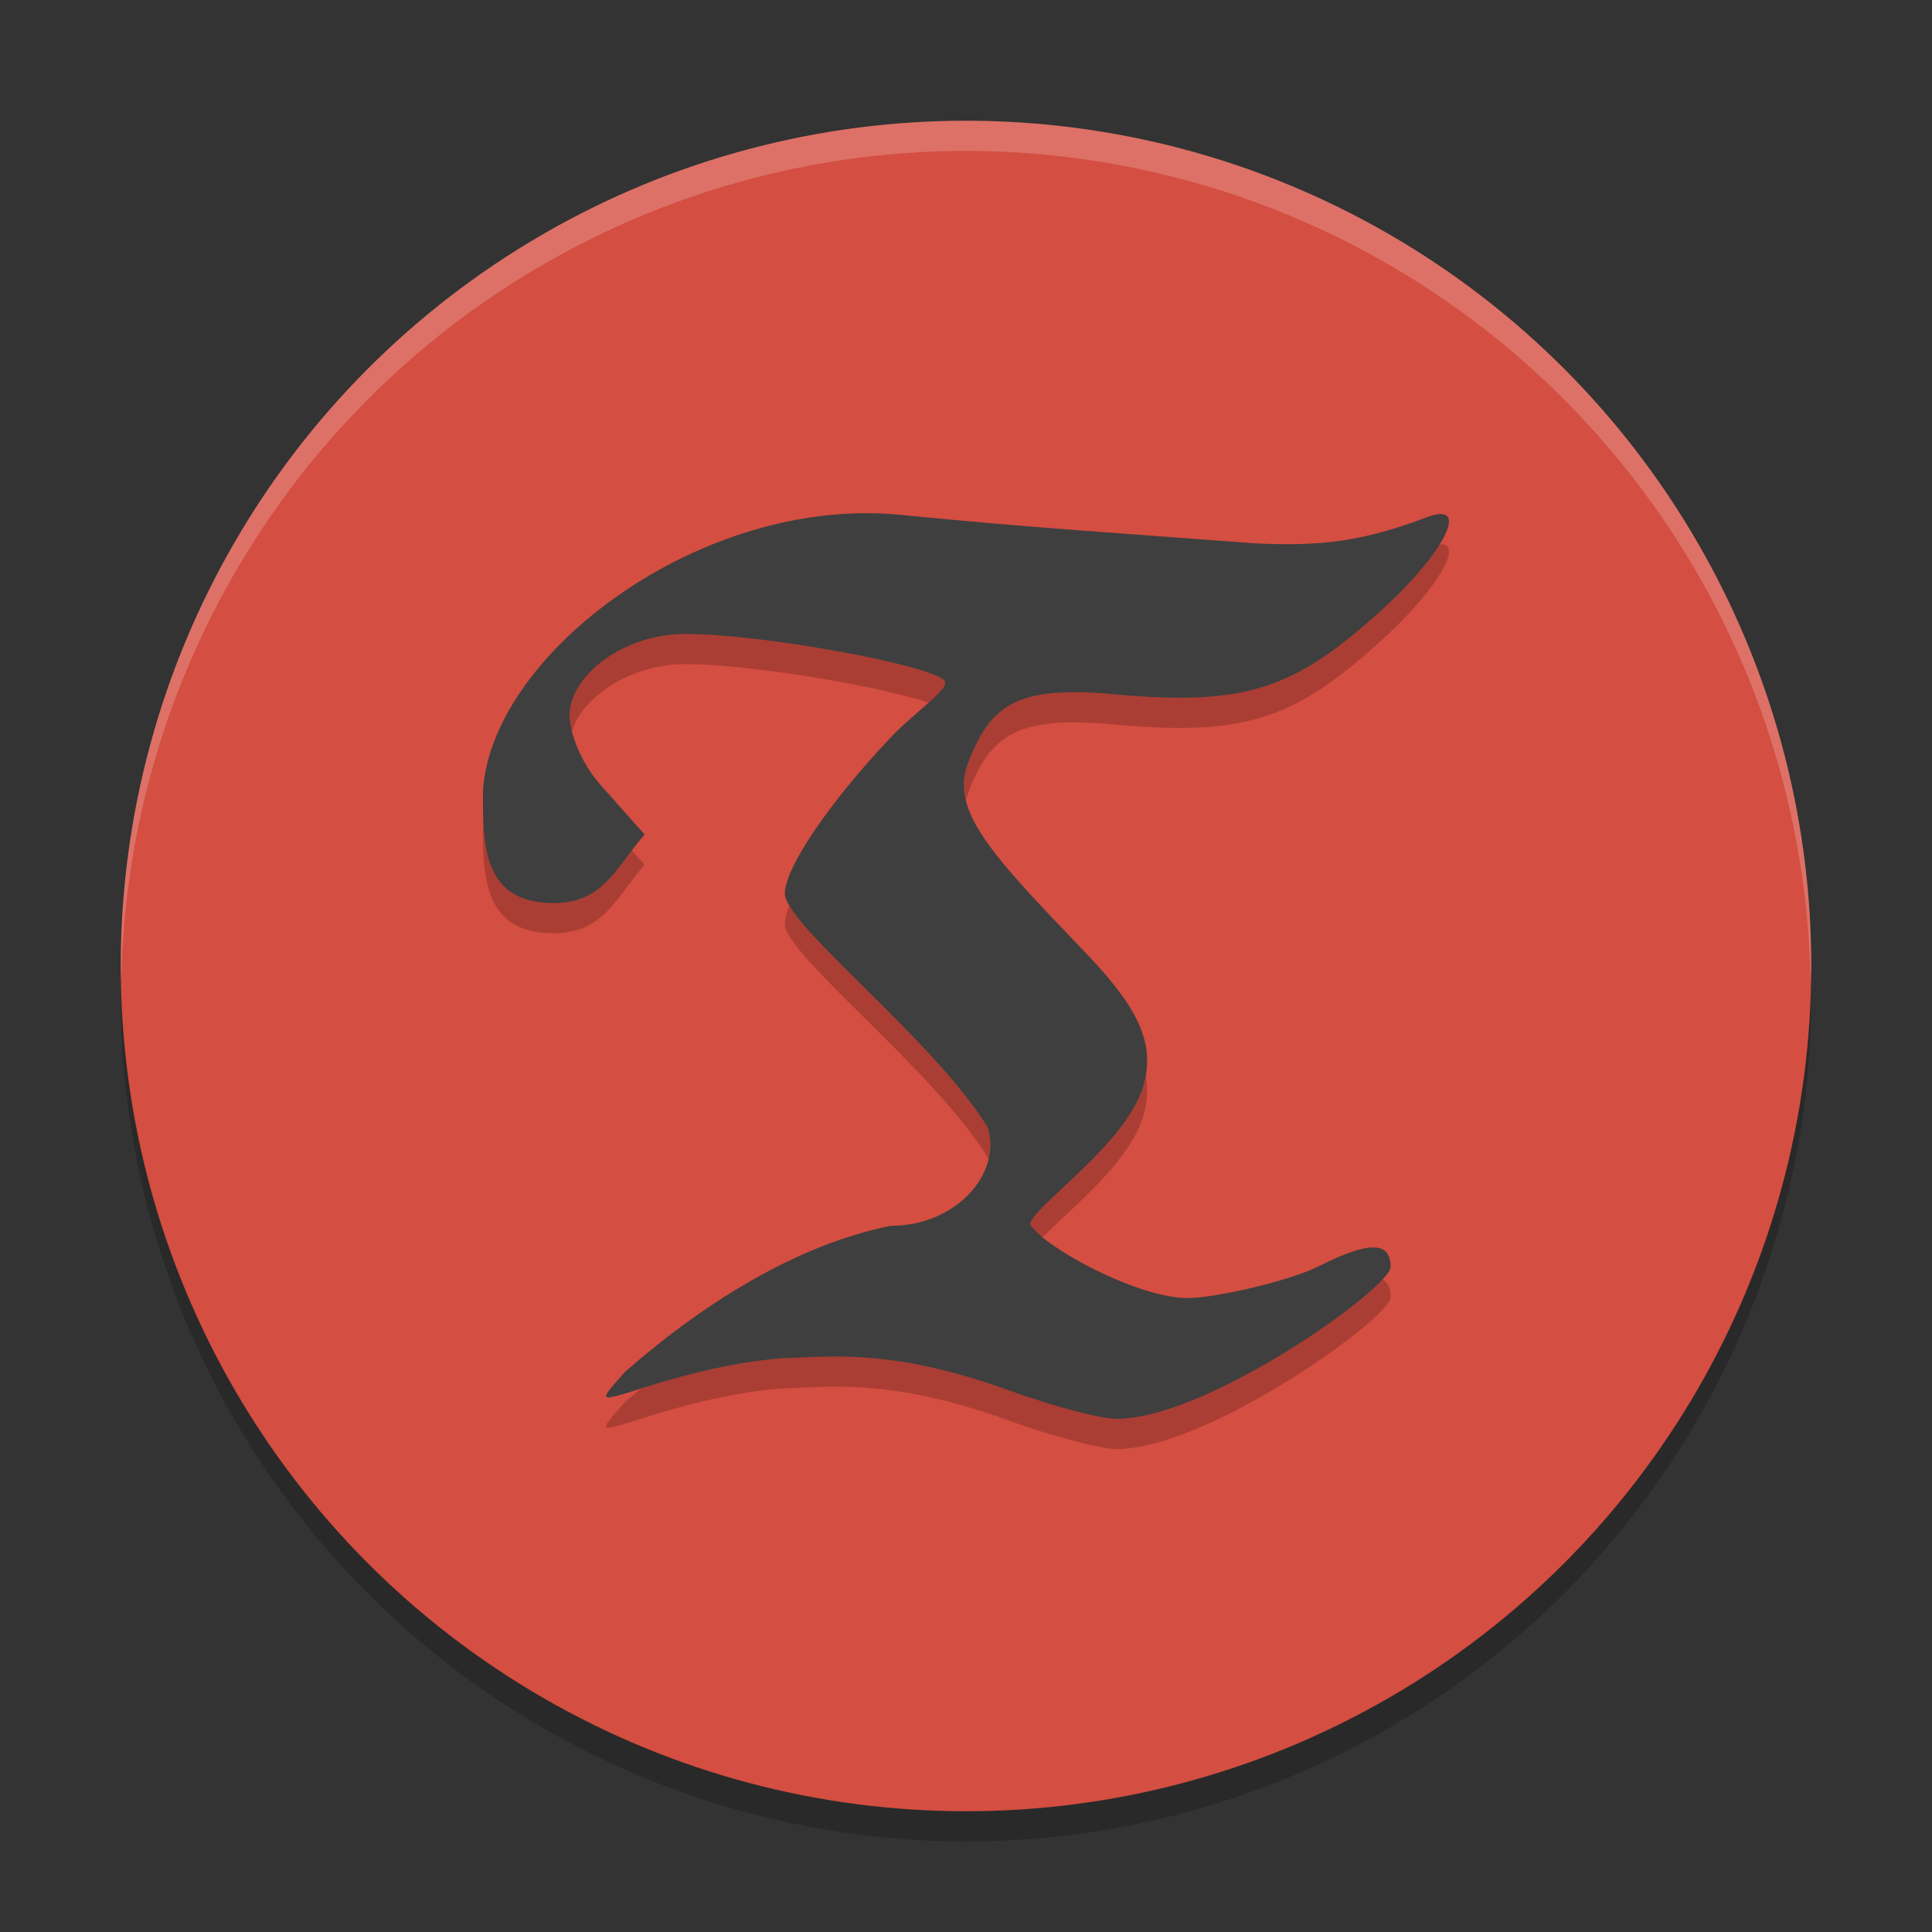
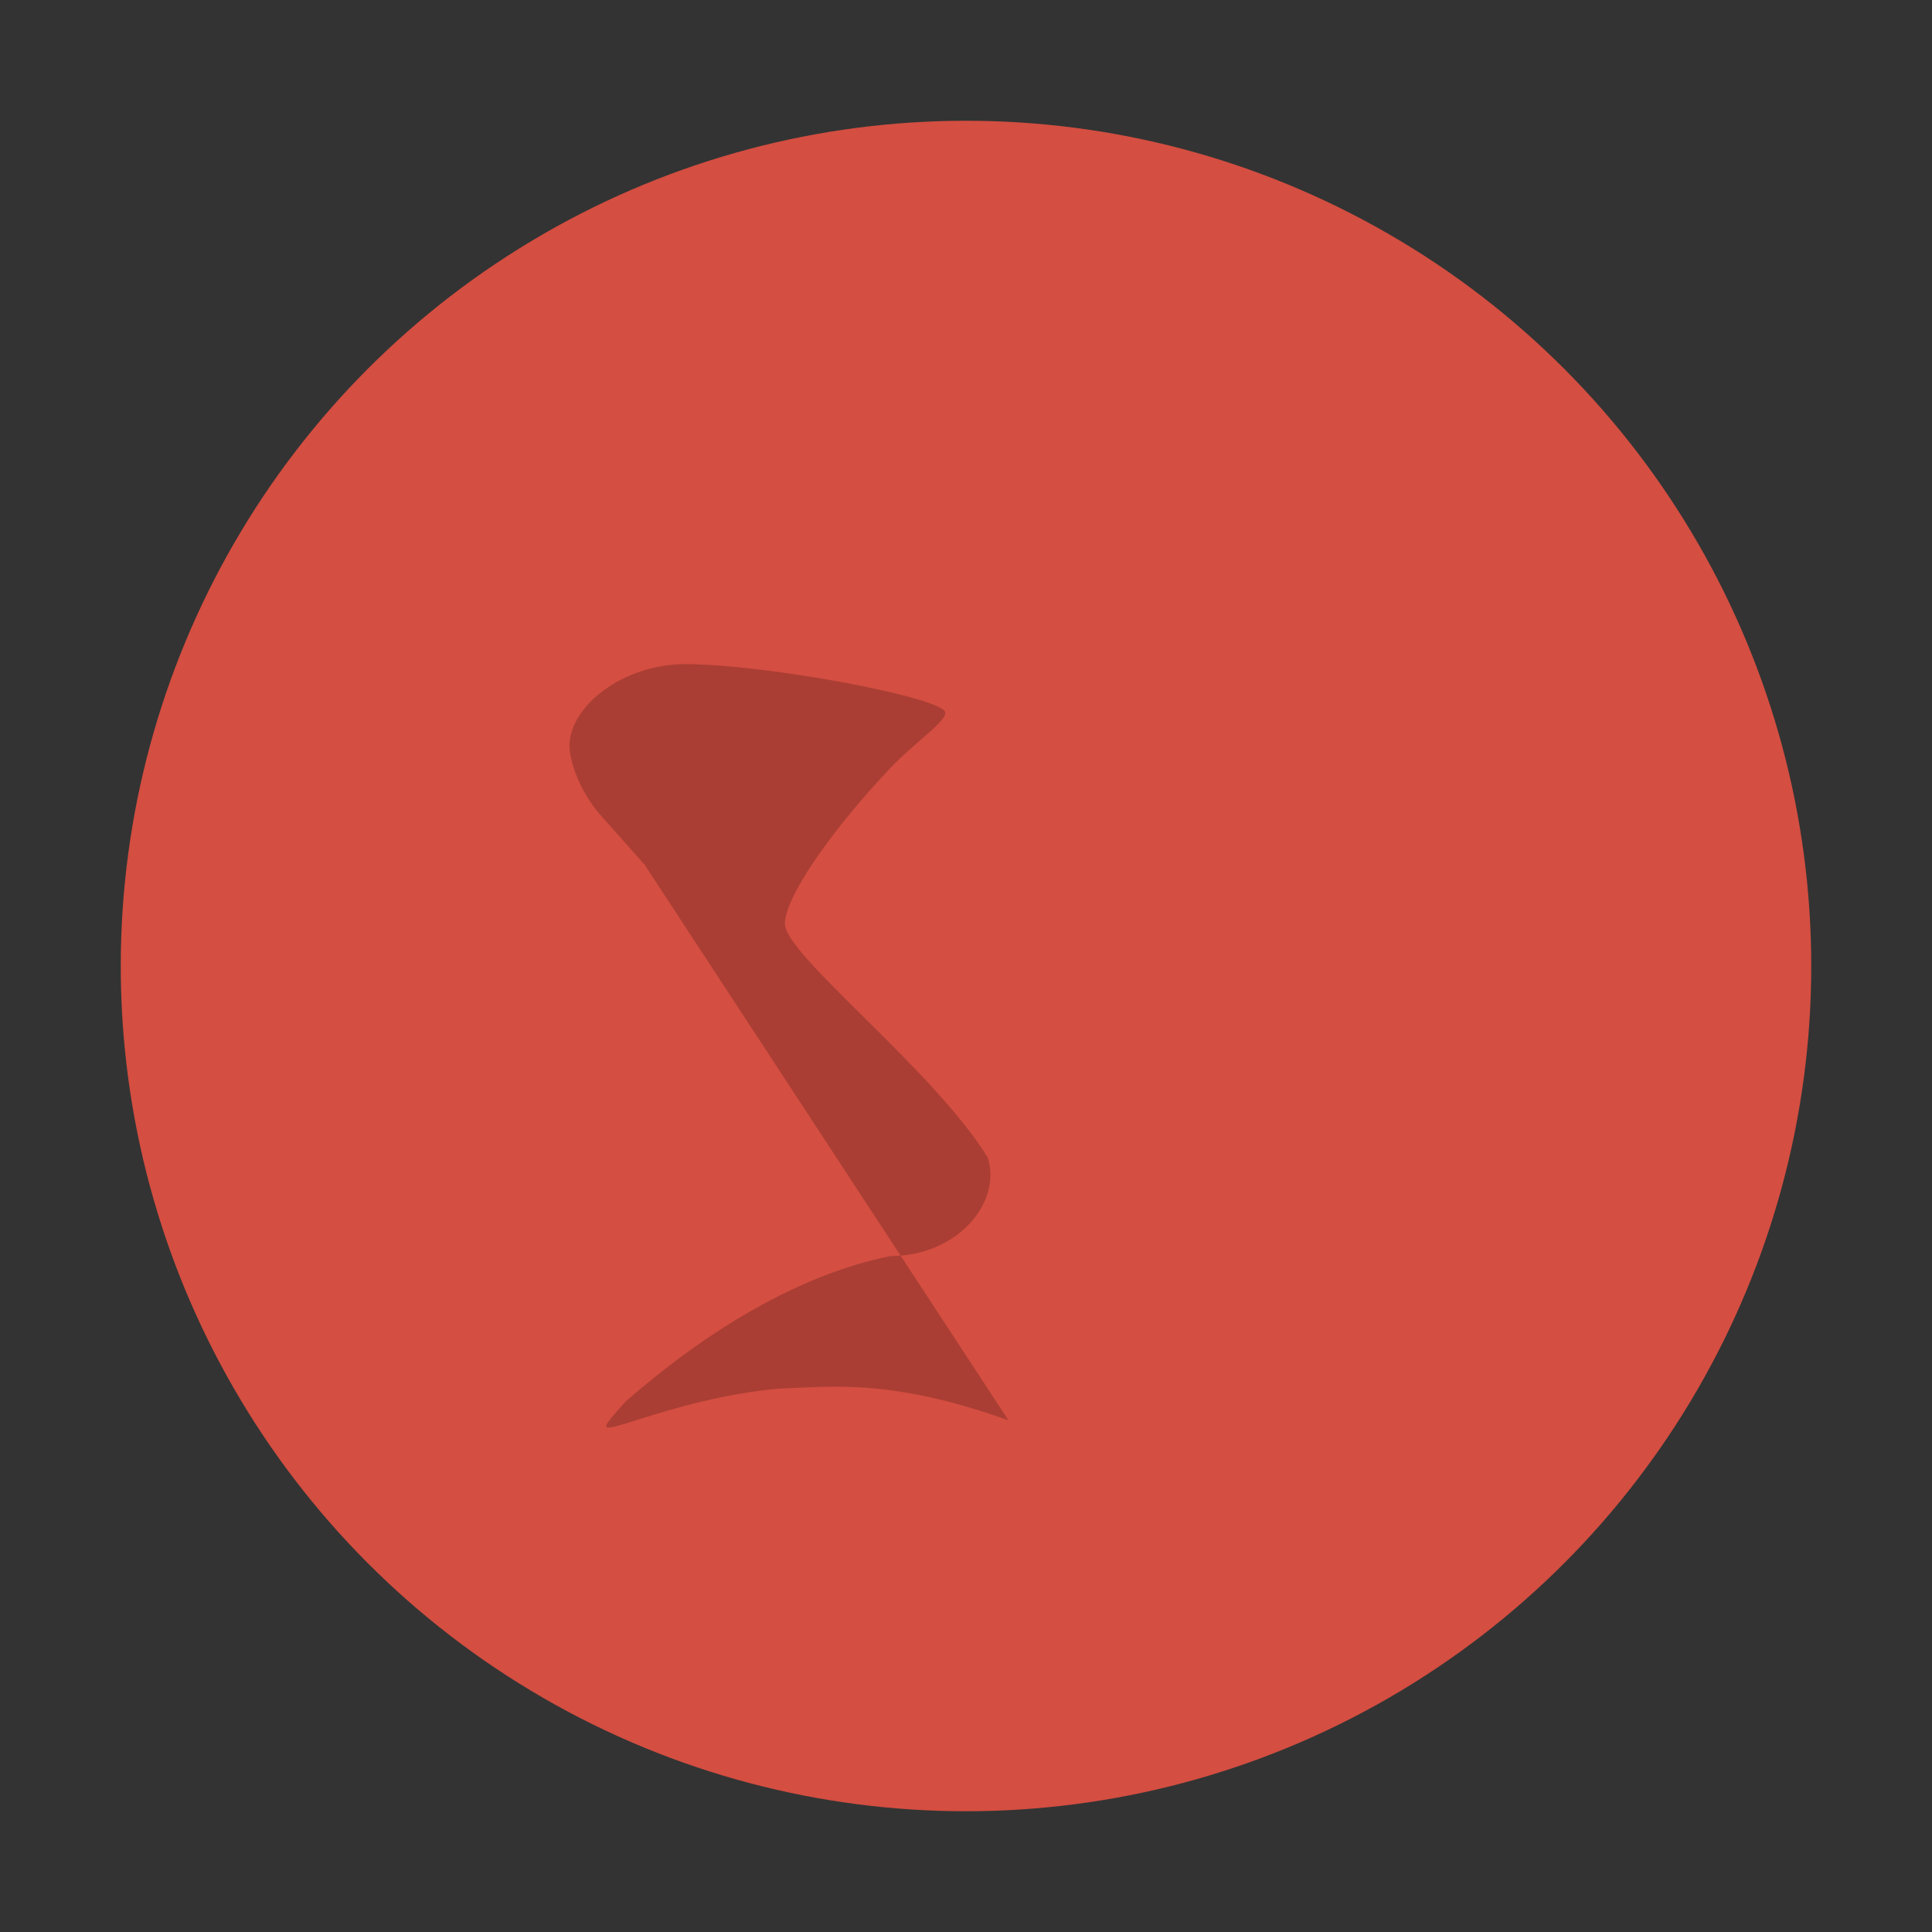
<svg xmlns="http://www.w3.org/2000/svg" width="64" height="64" version="1">
  <rect width="100%" height="100%" fill="#333333" stroke="none" />
-   <circle style="opacity:0.2" cx="32" cy="33" r="28" />
  <circle style="fill:#d44e41" cx="32" cy="32" r="28" />
-   <path style="opacity:0.2" d="m 33.407,47.052 c -3.919,-1.414 -5.973,-1.104 -7.584,-1.052 -1.711,0.148 -3.368,0.59 -5.046,1.142 -0.92,0.268 -0.921,0.254 -0.062,-0.707 2.645,-2.314 5.716,-4.207 8.782,-4.827 2.226,0 3.699,-1.783 3.223,-3.263 C 30.932,35.435 26,31.636 26,30.6 c 0,-0.867 1.513,-3.067 3.492,-5.156 0.875,-0.924 2.053,-1.664 1.78,-1.915 -0.569,-0.524 -6.025,-1.529 -8.575,-1.529 -2.036,0 -3.832,1.372 -3.832,2.717 0,0.373 0.25,1.409 1.044,2.303 l 1.445,1.624 c -0.956,1.09 -1.364,2.271 -3.008,2.271 -2.358,0 -2.358,-1.909 -2.345,-3.765 0.333,-4.546 7.272,-9.747 13.836,-9.094 4.152,0.413 7.791,0.647 11.765,0.944 2.211,0.109 3.597,-0.083 5.671,-0.868 1.503,-0.569 0.544,1.262 -1.705,3.259 -2.706,2.401 -4.307,3.009 -8.641,2.61 -3.242,-0.299 -4.129,0.332 -4.872,2.31 -0.589,1.57 0.853,3.066 3.915,6.261 1.51,1.576 2.04,2.593 2.029,3.589 -0.009,0.891 -0.411,1.765 -1.583,3.005 -1.033,1.094 -2.424,2.181 -2.276,2.417 0.464,0.74 3.533,2.417 5.206,2.417 0.882,0 3.345,-0.554 4.335,-1.052 1.674,-0.843 2.385,-0.835 2.385,0.026 0,0.682 -6.069,5.034 -9.083,5.027 -0.548,-0.002 -2.158,-0.436 -3.577,-0.948 z" />
-   <path style="fill:#3f3f3f" d="M 33.407,46.052 C 29.488,44.638 27.434,44.949 25.823,45 c -1.711,0.148 -3.368,0.59 -5.046,1.142 -0.92,0.268 -0.921,0.254 -0.062,-0.707 2.645,-2.314 5.716,-4.207 8.782,-4.827 2.226,0 3.699,-1.783 3.223,-3.263 C 30.932,34.435 26,30.636 26,29.6 c 0,-0.867 1.513,-3.067 3.492,-5.156 0.875,-0.924 2.053,-1.664 1.78,-1.915 C 30.703,22.005 25.246,21 22.697,21 c -2.036,0 -3.832,1.372 -3.832,2.717 0,0.373 0.25,1.409 1.044,2.303 l 1.445,1.624 c -0.956,1.09 -1.364,2.271 -3.008,2.271 -2.358,0 -2.358,-1.909 -2.345,-3.765 0.333,-4.546 7.272,-9.747 13.836,-9.094 4.152,0.413 7.791,0.647 11.765,0.944 2.211,0.109 3.597,-0.083 5.671,-0.868 1.503,-0.569 0.544,1.262 -1.705,3.259 C 42.863,22.792 41.262,23.399 36.928,23 c -3.242,-0.299 -4.129,0.332 -4.872,2.31 -0.589,1.57 0.853,3.066 3.915,6.261 1.51,1.576 2.04,2.593 2.029,3.589 -0.009,0.891 -0.411,1.765 -1.583,3.005 -1.033,1.094 -2.424,2.181 -2.276,2.417 C 34.604,41.323 37.674,43 39.346,43 c 0.882,0 3.345,-0.554 4.335,-1.052 1.674,-0.843 2.385,-0.835 2.385,0.026 0,0.682 -6.069,5.034 -9.083,5.027 -0.548,-0.002 -2.158,-0.436 -3.577,-0.948 z" />
-   <path style="opacity:0.2;fill:#ffffff" d="M 32 4 A 28 28 0 0 0 4 32 A 28 28 0 0 0 4.018 32.492 A 28 28 0 0 1 32 5 A 28 28 0 0 1 59.975 32.492 A 28 28 0 0 0 60 32 A 28 28 0 0 0 32 4 z" />
+   <path style="opacity:0.2" d="m 33.407,47.052 c -3.919,-1.414 -5.973,-1.104 -7.584,-1.052 -1.711,0.148 -3.368,0.59 -5.046,1.142 -0.92,0.268 -0.921,0.254 -0.062,-0.707 2.645,-2.314 5.716,-4.207 8.782,-4.827 2.226,0 3.699,-1.783 3.223,-3.263 C 30.932,35.435 26,31.636 26,30.6 c 0,-0.867 1.513,-3.067 3.492,-5.156 0.875,-0.924 2.053,-1.664 1.78,-1.915 -0.569,-0.524 -6.025,-1.529 -8.575,-1.529 -2.036,0 -3.832,1.372 -3.832,2.717 0,0.373 0.25,1.409 1.044,2.303 l 1.445,1.624 z" />
</svg>